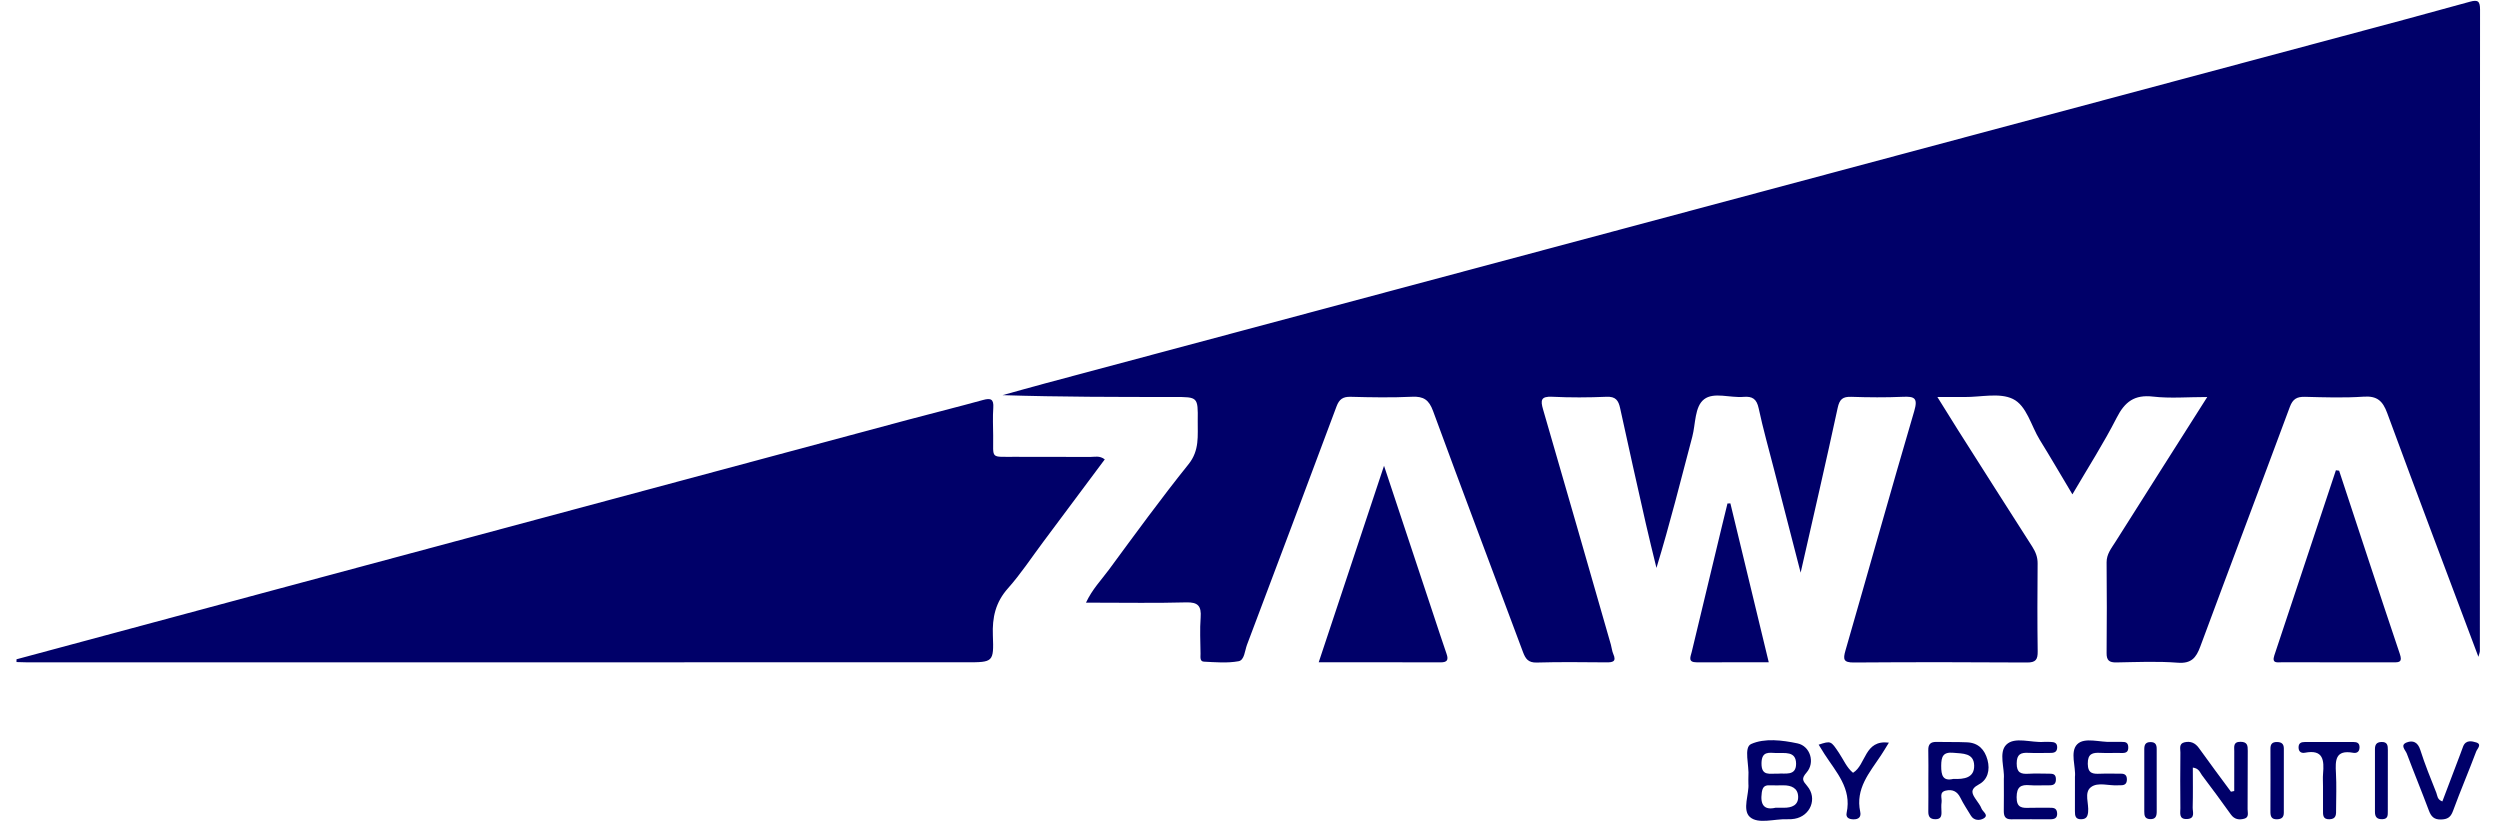
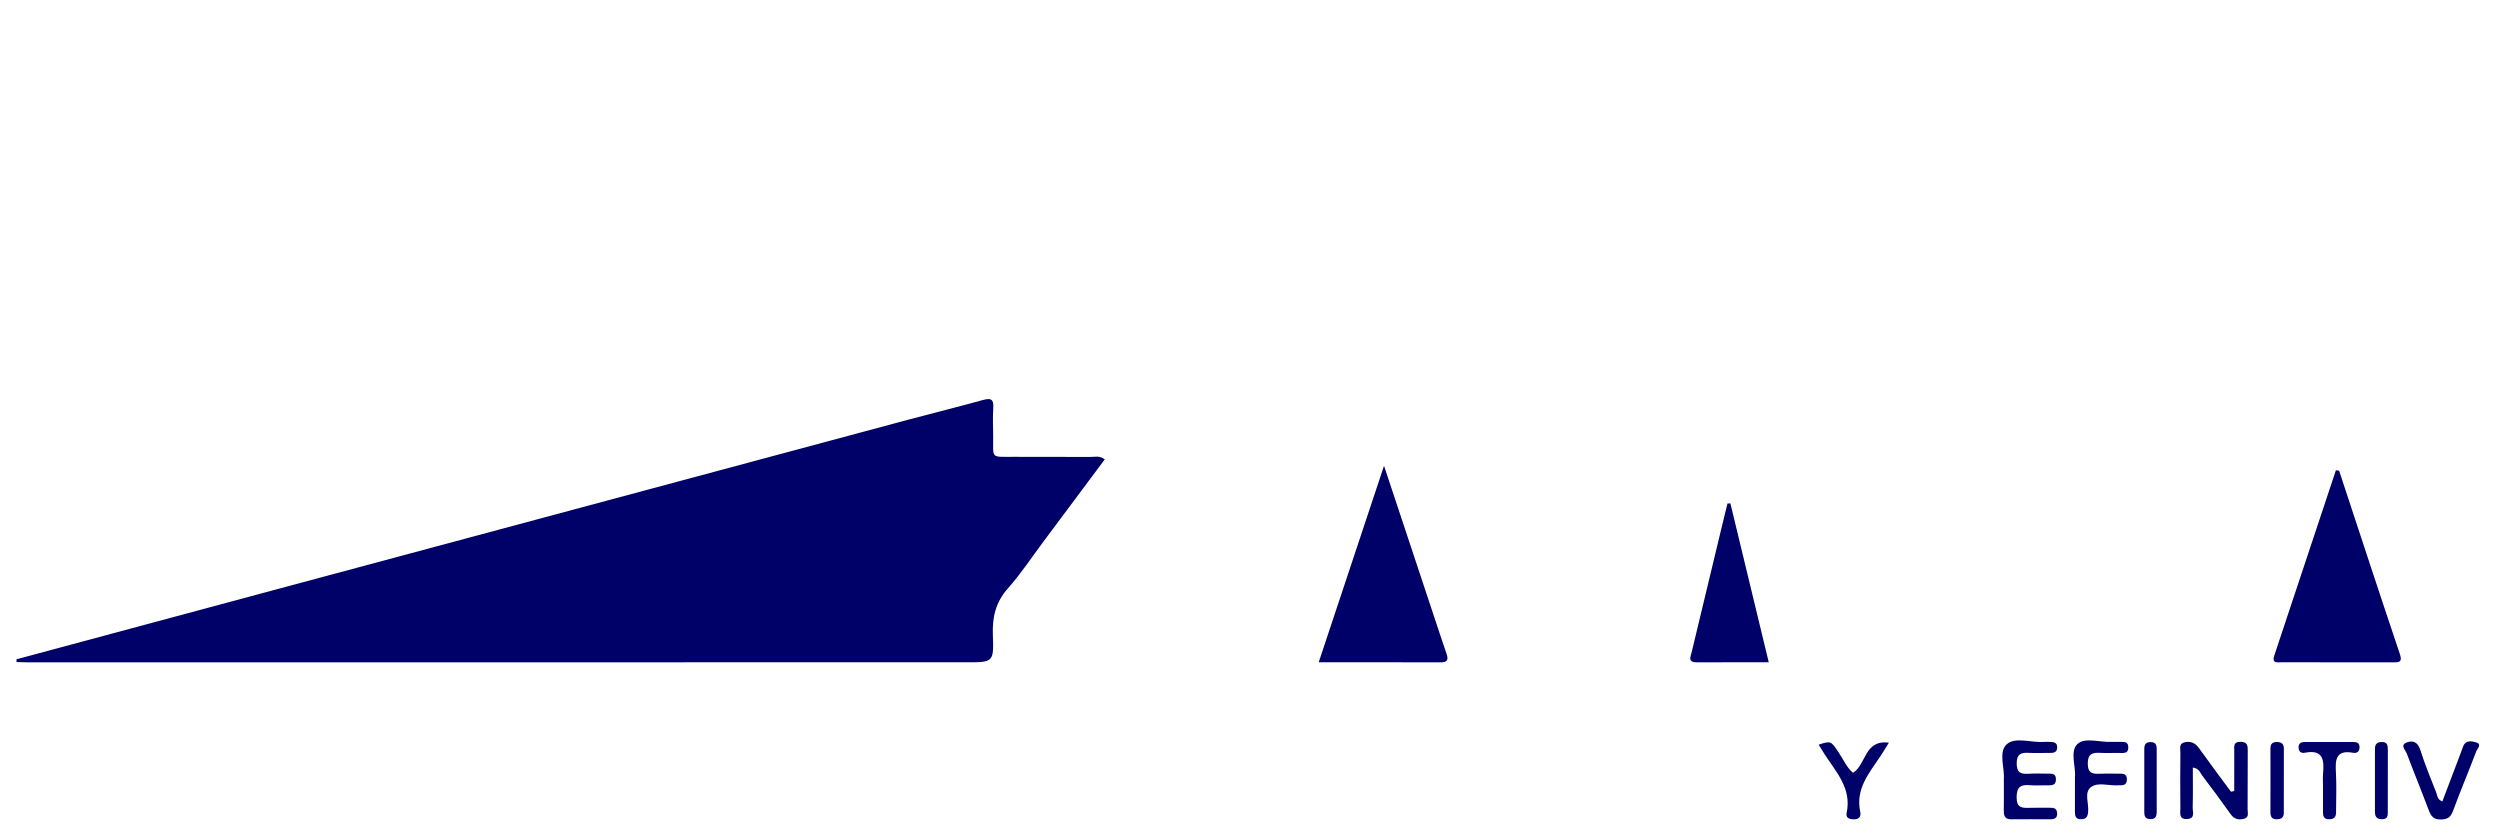
<svg xmlns="http://www.w3.org/2000/svg" width="108" height="36" viewBox="0 0 108 36" fill="none">
  <path d="M0.713 28.481C4.428 27.482 8.144 26.481 11.859 25.483C20.976 23.034 30.093 20.585 39.211 18.138C40.294 17.847 41.384 17.579 42.465 17.28C42.803 17.187 42.935 17.24 42.91 17.616C42.882 18.016 42.901 18.419 42.905 18.821C42.916 19.849 42.761 19.728 43.847 19.735C44.932 19.742 46.017 19.732 47.101 19.74C47.293 19.741 47.501 19.672 47.726 19.845C46.839 21.034 45.956 22.219 45.072 23.403C44.567 24.077 44.102 24.788 43.544 25.415C43.007 26.018 42.861 26.672 42.892 27.45C42.937 28.61 42.903 28.611 41.747 28.611C28.21 28.612 14.672 28.612 1.134 28.612C0.994 28.612 0.853 28.605 0.713 28.601C0.713 28.561 0.713 28.521 0.713 28.481Z" fill="#000069" />
-   <path d="M107.067 28.375C105.719 24.783 104.406 21.321 103.128 17.846C102.933 17.316 102.69 17.096 102.107 17.136C101.267 17.193 100.42 17.165 99.577 17.143C99.23 17.134 99.049 17.232 98.921 17.578C97.639 21.033 96.332 24.478 95.052 27.933C94.871 28.421 94.662 28.674 94.076 28.629C93.197 28.561 92.31 28.602 91.426 28.617C91.122 28.622 91.001 28.532 91.005 28.209C91.019 26.904 91.016 25.598 91.005 24.293C91.003 23.939 91.208 23.691 91.377 23.424C92.671 21.374 93.972 19.328 95.353 17.151C94.502 17.151 93.749 17.218 93.013 17.133C92.209 17.04 91.793 17.353 91.44 18.047C90.878 19.149 90.207 20.195 89.528 21.356C89.032 20.526 88.585 19.756 88.117 19C87.74 18.39 87.554 17.52 86.951 17.232C86.377 16.956 85.575 17.157 84.873 17.151C84.517 17.148 84.162 17.151 83.695 17.151C84.029 17.686 84.307 18.14 84.592 18.589C85.656 20.265 86.721 21.941 87.792 23.613C87.936 23.84 88.028 24.064 88.025 24.341C88.015 25.607 88.01 26.872 88.028 28.137C88.033 28.495 87.946 28.623 87.562 28.62C85.072 28.603 82.581 28.602 80.091 28.62C79.636 28.624 79.613 28.486 79.725 28.099C80.72 24.654 81.683 21.2 82.695 17.759C82.863 17.188 82.703 17.121 82.205 17.142C81.463 17.174 80.718 17.168 79.976 17.143C79.606 17.131 79.468 17.245 79.387 17.623C78.885 19.953 78.347 22.274 77.788 24.739C77.381 23.161 77.006 21.711 76.633 20.26C76.408 19.387 76.163 18.518 75.974 17.637C75.888 17.237 75.708 17.112 75.32 17.145C74.743 17.195 74.035 16.926 73.618 17.248C73.204 17.567 73.254 18.309 73.107 18.866C72.611 20.743 72.141 22.627 71.559 24.534C71.405 23.897 71.244 23.261 71.1 22.621C70.725 20.96 70.35 19.299 69.99 17.635C69.917 17.295 69.795 17.124 69.403 17.141C68.62 17.174 67.835 17.178 67.053 17.14C66.566 17.117 66.544 17.288 66.661 17.689C67.646 21.071 68.616 24.459 69.589 27.845C69.628 27.98 69.638 28.126 69.694 28.252C69.842 28.585 69.666 28.616 69.398 28.614C68.394 28.607 67.389 28.592 66.385 28.622C66.022 28.632 65.902 28.46 65.794 28.172C64.498 24.699 63.185 21.232 61.907 17.752C61.731 17.273 61.498 17.116 61.002 17.14C60.12 17.181 59.234 17.166 58.351 17.142C58.015 17.133 57.855 17.244 57.737 17.56C56.457 20.995 55.163 24.425 53.87 27.855C53.774 28.111 53.761 28.519 53.507 28.565C53.022 28.654 52.509 28.608 52.01 28.584C51.821 28.575 51.865 28.371 51.863 28.24C51.857 27.718 51.829 27.194 51.868 26.674C51.903 26.186 51.76 26.008 51.241 26.023C49.937 26.059 48.631 26.036 47.325 26.036C47.211 26.036 47.097 26.036 46.914 26.036C47.182 25.459 47.575 25.058 47.901 24.616C49.031 23.082 50.153 21.539 51.346 20.053C51.827 19.453 51.734 18.822 51.742 18.175C51.755 17.151 51.745 17.15 50.739 17.15C48.269 17.15 45.799 17.15 43.31 17.071C43.939 16.897 44.566 16.719 45.196 16.55C53.347 14.369 61.499 12.19 69.65 10.008C80.142 7.201 90.634 4.393 101.126 1.584C102.984 1.087 104.842 0.591 106.696 0.076C107.054 -0.024 107.138 0.056 107.138 0.42C107.13 9.659 107.131 18.898 107.13 28.137C107.13 28.173 107.111 28.209 107.067 28.375Z" fill="#000069" />
  <path d="M101.05 20.334C101.921 22.973 102.785 25.615 103.672 28.248C103.789 28.595 103.666 28.615 103.393 28.614C101.788 28.609 100.183 28.613 98.578 28.61C98.394 28.609 98.13 28.678 98.25 28.317C99.138 25.65 100.025 22.982 100.911 20.315C100.958 20.321 101.004 20.328 101.05 20.334Z" fill="#000069" />
  <path d="M56.968 28.611C57.913 25.767 58.827 23.017 59.79 20.122C60.533 22.362 61.228 24.455 61.923 26.547C62.112 27.116 62.298 27.687 62.494 28.254C62.584 28.515 62.514 28.615 62.229 28.614C60.504 28.607 58.778 28.611 56.968 28.611Z" fill="#000069" />
  <path d="M74.753 21.747C75.3 24.014 75.848 26.28 76.41 28.61C75.335 28.61 74.317 28.608 73.298 28.612C72.9 28.614 73.032 28.373 73.082 28.166C73.516 26.356 73.951 24.547 74.386 22.737C74.465 22.408 74.546 22.079 74.627 21.75C74.668 21.749 74.711 21.748 74.753 21.747Z" fill="#000069" />
-   <path d="M76.815 33.422C77.106 33.391 77.59 33.54 77.591 32.997C77.591 32.431 77.094 32.544 76.734 32.531C76.429 32.52 76.105 32.438 76.097 32.967C76.088 33.547 76.456 33.409 76.815 33.422ZM76.7 34.895C76.865 34.895 76.965 34.894 77.065 34.895C77.402 34.896 77.695 34.789 77.68 34.407C77.666 34.04 77.378 33.923 77.04 33.926C76.84 33.927 76.639 33.933 76.439 33.925C76.209 33.916 76.139 34.028 76.108 34.246C76.034 34.776 76.221 35.008 76.7 34.895ZM75.531 33.866C75.531 33.682 75.526 33.622 75.531 33.562C75.574 33.069 75.318 32.291 75.648 32.142C76.231 31.881 76.988 31.974 77.656 32.115C78.198 32.23 78.424 32.939 78.044 33.373C77.809 33.643 77.878 33.728 78.072 33.957C78.525 34.491 78.209 35.257 77.522 35.372C77.424 35.389 77.322 35.395 77.223 35.391C76.665 35.366 75.954 35.619 75.592 35.291C75.255 34.986 75.57 34.274 75.531 33.866Z" fill="#000069" />
  <path d="M96.519 34.172C96.519 33.598 96.518 33.026 96.52 32.452C96.521 32.26 96.464 32.042 96.794 32.046C97.086 32.049 97.105 32.206 97.103 32.432C97.096 33.274 97.103 34.116 97.096 34.958C97.095 35.104 97.17 35.308 96.955 35.367C96.734 35.428 96.528 35.404 96.372 35.183C95.966 34.612 95.548 34.05 95.126 33.49C95.037 33.372 94.999 33.193 94.73 33.159C94.73 33.743 94.74 34.314 94.724 34.884C94.719 35.072 94.849 35.364 94.479 35.382C94.114 35.399 94.194 35.117 94.192 34.916C94.184 34.114 94.185 33.312 94.193 32.511C94.195 32.346 94.118 32.122 94.375 32.066C94.632 32.009 94.833 32.091 94.995 32.318C95.447 32.952 95.915 33.575 96.377 34.202C96.425 34.191 96.472 34.181 96.519 34.172Z" fill="#000069" />
-   <path d="M84.384 33.649C84.855 33.669 85.295 33.603 85.284 33.07C85.271 32.523 84.79 32.558 84.385 32.52C83.936 32.478 83.863 32.689 83.86 33.081C83.858 33.503 83.934 33.755 84.384 33.649ZM83.305 33.733C83.305 33.292 83.313 32.85 83.302 32.409C83.296 32.153 83.4 32.045 83.655 32.051C84.096 32.062 84.537 32.048 84.978 32.068C85.464 32.089 85.739 32.379 85.861 32.831C85.977 33.265 85.869 33.683 85.493 33.883C85.063 34.111 85.202 34.309 85.386 34.574C85.465 34.69 85.555 34.804 85.603 34.933C85.656 35.072 85.943 35.22 85.679 35.364C85.527 35.447 85.278 35.459 85.144 35.238C84.989 34.981 84.82 34.73 84.688 34.461C84.55 34.178 84.334 34.088 84.052 34.156C83.759 34.226 83.903 34.481 83.876 34.658C83.856 34.796 83.868 34.938 83.872 35.078C83.877 35.26 83.84 35.389 83.615 35.39C83.376 35.392 83.3 35.276 83.303 35.056C83.31 34.615 83.305 34.174 83.305 33.733Z" fill="#000069" />
  <path d="M86.566 33.642C86.607 33.204 86.333 32.506 86.672 32.171C87.035 31.811 87.741 32.092 88.296 32.05C88.395 32.042 88.496 32.05 88.596 32.052C88.752 32.055 88.873 32.096 88.87 32.288C88.867 32.473 88.759 32.526 88.596 32.525C88.275 32.524 87.954 32.54 87.634 32.523C87.298 32.505 87.123 32.579 87.121 32.979C87.12 33.383 87.3 33.446 87.632 33.426C87.932 33.407 88.234 33.423 88.535 33.423C88.687 33.423 88.807 33.443 88.815 33.642C88.824 33.854 88.733 33.929 88.533 33.925C88.252 33.919 87.97 33.945 87.691 33.921C87.298 33.888 87.122 33.989 87.118 34.439C87.115 34.905 87.355 34.91 87.683 34.898C87.963 34.888 88.244 34.898 88.525 34.895C88.693 34.894 88.851 34.891 88.868 35.123C88.885 35.349 88.748 35.392 88.568 35.393C88.006 35.393 87.445 35.387 86.883 35.394C86.6 35.397 86.56 35.231 86.564 35.004C86.571 34.583 86.566 34.161 86.566 33.642Z" fill="#000069" />
  <path d="M105.51 34.622C105.769 33.94 106.027 33.26 106.284 32.58C106.327 32.468 106.364 32.353 106.409 32.242C106.526 31.953 106.791 32.016 106.976 32.074C107.232 32.155 107.012 32.355 106.972 32.463C106.649 33.324 106.286 34.17 105.97 35.033C105.868 35.311 105.728 35.395 105.448 35.402C105.15 35.409 105.025 35.273 104.928 35.017C104.619 34.193 104.284 33.379 103.974 32.555C103.917 32.403 103.666 32.189 103.973 32.072C104.236 31.972 104.45 32.058 104.556 32.394C104.756 33.023 105.006 33.636 105.25 34.25C105.297 34.369 105.282 34.537 105.51 34.622Z" fill="#000069" />
  <path d="M89.638 33.559C89.684 33.145 89.413 32.475 89.736 32.152C90.056 31.831 90.725 32.079 91.24 32.05C91.38 32.043 91.521 32.052 91.661 32.05C91.816 32.047 91.932 32.069 91.941 32.269C91.95 32.495 91.838 32.535 91.647 32.529C91.346 32.52 91.044 32.54 90.744 32.524C90.397 32.505 90.186 32.557 90.192 32.998C90.198 33.422 90.414 33.438 90.725 33.425C91.025 33.412 91.326 33.425 91.627 33.423C91.798 33.422 91.883 33.494 91.882 33.674C91.881 33.855 91.791 33.925 91.622 33.923C91.582 33.922 91.542 33.922 91.502 33.925C91.105 33.954 90.632 33.773 90.329 34.005C90.021 34.24 90.25 34.719 90.206 35.089C90.184 35.277 90.128 35.381 89.921 35.391C89.657 35.402 89.636 35.242 89.637 35.044C89.64 34.583 89.638 34.121 89.638 33.559Z" fill="#000069" />
  <path d="M80.051 33.385C80.624 33.035 80.531 31.948 81.6 32.082C81.463 32.303 81.365 32.471 81.257 32.633C80.766 33.375 80.146 34.066 80.362 35.072C80.409 35.291 80.296 35.402 80.059 35.395C79.862 35.389 79.732 35.312 79.775 35.113C80.001 34.059 79.319 33.353 78.818 32.576C78.733 32.444 78.653 32.31 78.566 32.17C79.101 31.997 79.093 32.002 79.447 32.531C79.643 32.825 79.78 33.165 80.051 33.385Z" fill="#000069" />
  <path d="M100.354 33.966C100.354 33.785 100.341 33.604 100.356 33.425C100.405 32.852 100.376 32.362 99.574 32.518C99.429 32.546 99.299 32.488 99.298 32.292C99.296 32.1 99.411 32.055 99.566 32.055C100.267 32.053 100.969 32.053 101.67 32.054C101.827 32.054 101.937 32.101 101.932 32.294C101.927 32.49 101.8 32.547 101.654 32.52C100.881 32.379 100.882 32.851 100.913 33.399C100.942 33.919 100.922 34.441 100.919 34.961C100.917 35.159 100.946 35.379 100.641 35.392C100.327 35.405 100.356 35.188 100.354 34.988C100.353 34.647 100.354 34.306 100.354 33.966Z" fill="#000069" />
  <path d="M98.085 33.666C98.085 33.225 98.088 32.785 98.083 32.344C98.081 32.145 98.16 32.053 98.365 32.055C98.561 32.057 98.662 32.134 98.662 32.338C98.659 33.26 98.659 34.182 98.661 35.103C98.662 35.305 98.569 35.386 98.371 35.393C98.114 35.402 98.08 35.252 98.082 35.049C98.087 34.588 98.084 34.127 98.085 33.666Z" fill="#000069" />
  <path d="M103.154 33.727C103.154 34.168 103.155 34.61 103.153 35.052C103.152 35.211 103.167 35.379 102.924 35.389C102.691 35.398 102.597 35.297 102.598 35.072C102.601 34.168 102.599 33.265 102.598 32.361C102.598 32.173 102.663 32.062 102.874 32.054C103.138 32.043 103.156 32.204 103.155 32.402C103.151 32.843 103.153 33.285 103.154 33.727Z" fill="#000069" />
  <path d="M93.169 33.732C93.169 34.17 93.167 34.609 93.17 35.047C93.171 35.25 93.131 35.398 92.877 35.386C92.65 35.374 92.633 35.225 92.633 35.057C92.632 34.16 92.633 33.264 92.633 32.367C92.633 32.188 92.676 32.06 92.897 32.058C93.113 32.056 93.17 32.169 93.169 32.357C93.167 32.815 93.169 33.273 93.169 33.732Z" fill="#000069" />
</svg>